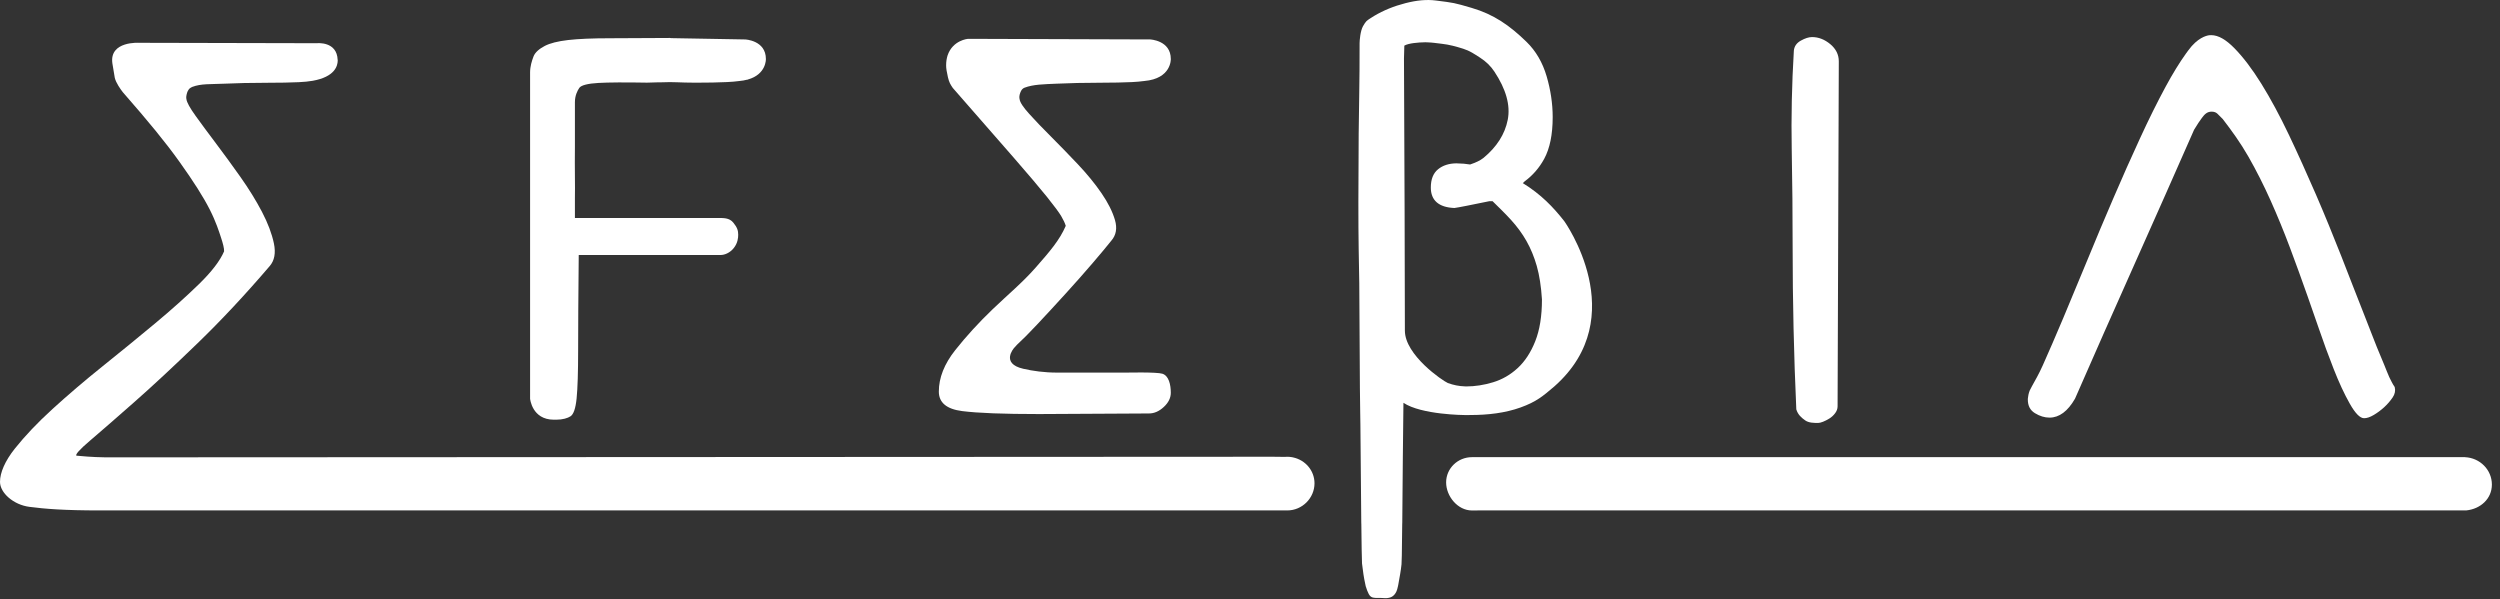
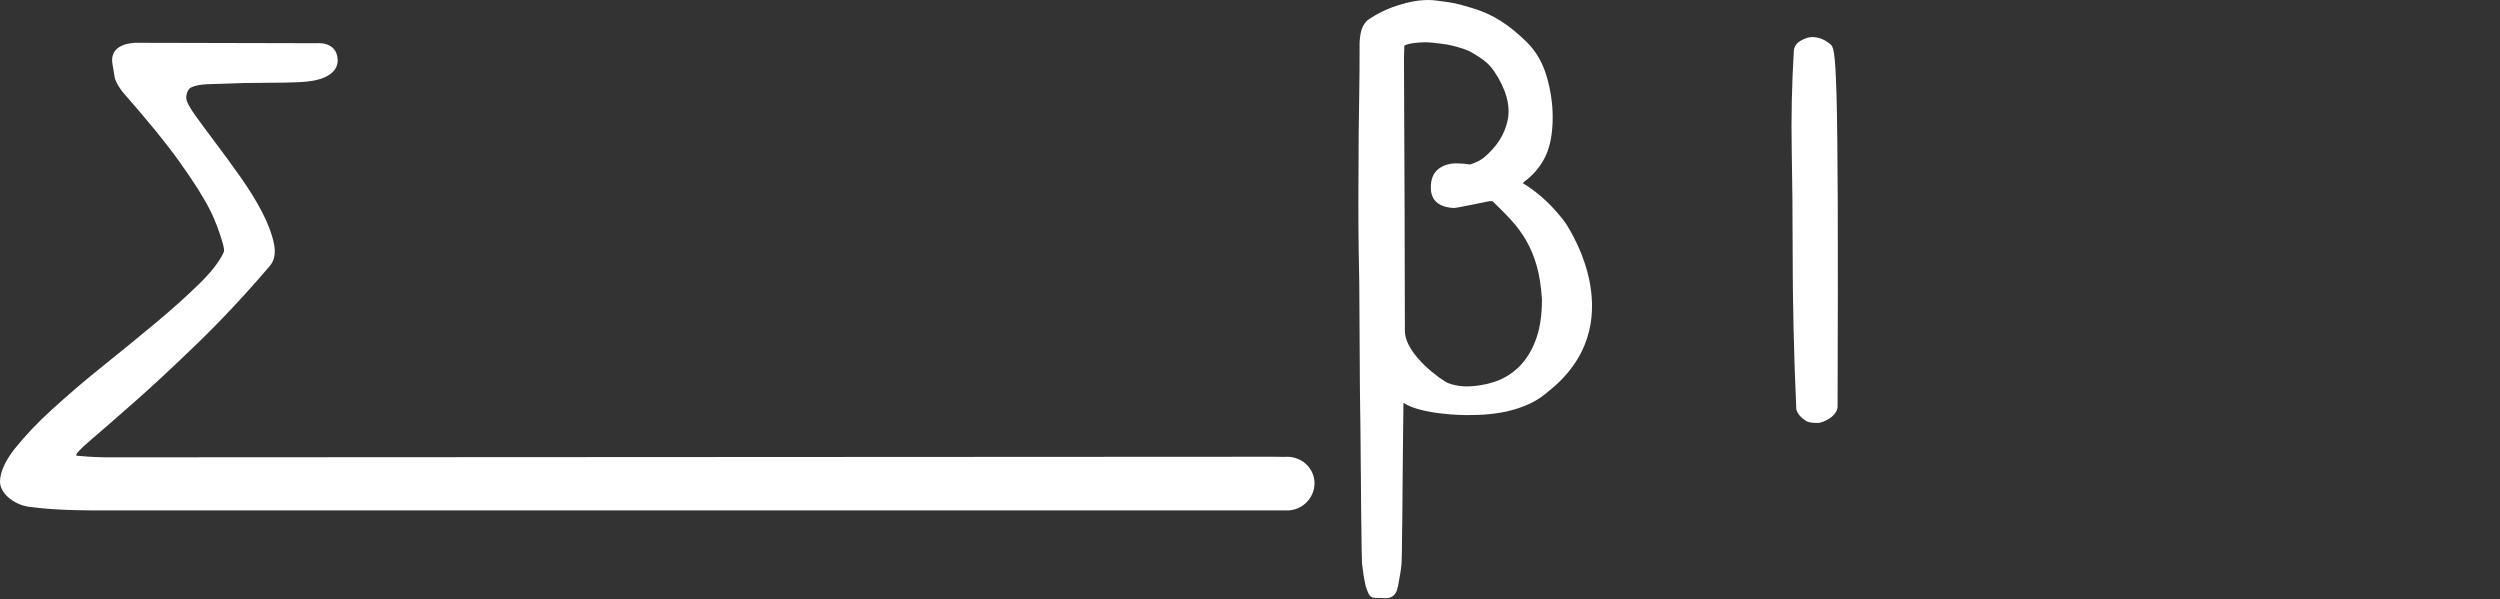
<svg xmlns="http://www.w3.org/2000/svg" width="146" height="35" viewBox="0 0 146 35" fill="none">
  <rect x="0" y="0" width="146" height="35" fill="#333333" stroke="none" />
  <path d="M75.52 26.714L75.455 26.7C75.364 26.684 75.271 26.675 75.176 26.675C75.125 26.675 75.074 26.677 75.024 26.682C74.838 26.678 74.608 26.674 74.334 26.674L6.171 26.709C5.32 26.698 4.753 26.635 4.469 26.612C4.374 26.565 4.64 26.255 5.267 25.725C5.893 25.195 6.744 24.446 7.82 23.502C8.896 22.556 10.132 21.405 11.526 20.057C12.921 18.709 14.328 17.203 15.747 15.543C16.03 15.221 16.113 14.776 15.995 14.211C15.876 13.646 15.646 13.036 15.303 12.379C14.96 11.722 14.541 11.042 14.045 10.339C13.548 9.637 13.069 8.98 12.608 8.369C12.147 7.758 11.751 7.223 11.42 6.762C11.089 6.301 10.911 5.979 10.888 5.794C10.864 5.702 10.876 5.586 10.923 5.425C10.959 5.307 11.044 5.164 11.136 5.124L11.225 5.076C11.745 4.878 12.295 4.924 13.052 4.889C13.808 4.855 14.659 4.834 15.605 4.834C16.338 4.834 16.952 4.822 17.449 4.799C17.757 4.785 18.025 4.759 18.26 4.718C19.562 4.487 19.715 3.846 19.723 3.545C19.725 3.473 19.719 3.499 19.719 3.499C19.681 2.396 18.513 2.524 18.513 2.524L8.135 2.5C8.135 2.5 6.381 2.381 6.562 3.694L6.703 4.544C6.774 4.843 7.04 5.215 7.176 5.388C8.689 7.117 9.665 8.307 10.48 9.447C11.296 10.588 11.887 11.518 12.253 12.244C12.62 12.969 12.792 13.527 12.91 13.884C13.019 14.216 13.095 14.498 13.087 14.678C12.851 15.231 12.36 15.871 11.615 16.597C10.87 17.322 10.013 18.091 9.044 18.897C8.074 19.704 7.058 20.536 5.994 21.388C4.93 22.241 3.955 23.077 3.068 23.884C2.182 24.69 1.449 25.47 0.869 26.196C0.29 26.922 0 27.608 0 28.139C0 28.783 0.786 29.479 1.715 29.6C2.625 29.719 3.738 29.809 5.852 29.809H75.176C76.055 29.809 76.767 29.082 76.767 28.225C76.767 27.484 76.233 26.867 75.52 26.714Z" fill="white" />
-   <path d="M59.828 5.123C60.348 4.925 60.951 4.922 61.708 4.887C62.464 4.853 63.316 4.831 64.262 4.831C64.994 4.831 65.609 4.817 66.106 4.794C66.371 4.782 66.606 4.76 66.817 4.731C66.821 4.731 66.824 4.731 66.828 4.73C68.424 4.592 68.375 3.444 68.375 3.444C68.374 2.353 67.169 2.303 67.169 2.303L56.53 2.268C56.53 2.268 55.643 2.339 55.339 3.235C55.288 3.407 55.254 3.581 55.254 3.823C55.254 3.985 55.289 4.215 55.36 4.515C55.431 4.814 55.5 4.925 55.643 5.136C57.156 6.865 58.344 8.225 59.208 9.215C60.07 10.206 60.715 10.966 61.141 11.496C61.566 12.027 61.844 12.401 61.974 12.62C62.104 12.839 62.192 13.029 62.24 13.19C61.885 14.02 61.298 14.699 60.467 15.644C59.705 16.51 58.812 17.251 57.984 18.046C57.156 18.841 56.423 19.642 55.786 20.448C55.147 21.255 54.828 22.061 54.828 22.868C54.828 23.513 55.283 23.893 56.193 24.008C57.103 24.124 58.598 24.181 60.679 24.181L67.099 24.146C67.406 24.146 67.695 24.02 67.967 23.766C68.239 23.513 68.375 23.236 68.375 22.937C68.375 22.453 68.253 21.944 67.885 21.826C67.553 21.72 65.822 21.76 65.822 21.76C65.278 21.76 64.651 21.76 63.942 21.76C63.233 21.76 62.5 21.76 61.743 21.76C60.986 21.76 60.311 21.664 59.758 21.536C58.41 21.224 59.225 20.318 59.225 20.318C59.244 20.302 59.374 20.152 59.392 20.134C59.765 19.788 60.058 19.492 60.573 18.946C61.117 18.37 61.672 17.762 62.24 17.14C62.807 16.518 63.333 15.92 63.818 15.355C64.302 14.79 64.663 14.356 64.9 14.057C65.183 13.734 65.254 13.329 65.113 12.846C64.971 12.361 64.711 11.842 64.332 11.289C63.954 10.736 63.493 10.172 62.949 9.595C62.405 9.02 61.885 8.484 61.389 7.988C60.892 7.493 60.466 7.05 60.112 6.657C59.758 6.266 59.568 5.979 59.545 5.794C59.521 5.702 59.522 5.582 59.58 5.424C59.639 5.262 59.706 5.173 59.828 5.123Z" fill="white" />
-   <path d="M104.69 14.435C104.69 17.569 104.761 20.725 104.904 23.905C104.996 24.218 105.207 24.397 105.419 24.548C105.632 24.698 105.92 24.7 106.18 24.7C106.251 24.7 106.345 24.677 106.463 24.631C106.582 24.584 106.706 24.522 106.836 24.441C106.966 24.36 107.078 24.257 107.173 24.13C107.267 24.003 107.315 23.87 107.315 23.732L107.386 3.582C107.386 3.19 107.22 2.856 106.889 2.579C106.558 2.304 106.203 2.165 105.825 2.165C105.635 2.165 105.417 2.234 105.17 2.372C104.921 2.51 104.785 2.706 104.761 2.96C104.643 4.918 104.602 6.849 104.637 8.75C104.673 10.65 104.69 12.546 104.69 14.435Z" fill="white" />
+   <path d="M104.69 14.435C104.69 17.569 104.761 20.725 104.904 23.905C104.996 24.218 105.207 24.397 105.419 24.548C105.632 24.698 105.92 24.7 106.18 24.7C106.251 24.7 106.345 24.677 106.463 24.631C106.582 24.584 106.706 24.522 106.836 24.441C106.966 24.36 107.078 24.257 107.173 24.13C107.267 24.003 107.315 23.87 107.315 23.732C107.386 3.19 107.22 2.856 106.889 2.579C106.558 2.304 106.203 2.165 105.825 2.165C105.635 2.165 105.417 2.234 105.17 2.372C104.921 2.51 104.785 2.706 104.761 2.96C104.643 4.918 104.602 6.849 104.637 8.75C104.673 10.65 104.69 12.546 104.69 14.435Z" fill="white" />
  <path d="M85.88 24.237C86.896 24.237 87.905 24.118 88.793 23.799C89.728 23.463 90.111 23.132 90.785 22.557C95.358 18.503 91.353 12.915 91.353 12.915C90.707 12.093 89.999 11.352 88.932 10.694C88.97 10.661 89.005 10.626 89.041 10.591C89.51 10.243 89.892 9.808 90.181 9.276C90.512 8.665 90.677 7.853 90.677 6.839C90.677 6.056 90.559 5.261 90.323 4.454C90.086 3.648 89.696 2.98 89.153 2.449C88.16 1.481 87.232 0.838 85.949 0.462C84.916 0.16 84.924 0.165 83.854 0.03C83.315 -0.038 82.751 0.013 82.077 0.185C81.403 0.358 80.794 0.606 80.251 0.929L79.998 1.089C79.832 1.204 79.775 1.218 79.599 1.531C79.445 1.803 79.4 2.363 79.4 2.518C79.407 4.731 79.358 6.269 79.347 7.824C79.335 9.379 79.329 10.71 79.329 11.816C79.329 12.899 79.335 13.809 79.347 14.546C79.358 15.285 79.37 15.952 79.382 16.551C79.394 17.151 79.412 23.432 79.435 23.996C79.451 24.375 79.472 28.042 79.499 30.594H79.5C79.5 30.594 79.501 30.491 79.501 30.524C79.507 31.102 79.514 31.678 79.521 32.074L79.542 32.908C79.583 33.298 79.663 33.813 79.719 34.048C79.732 34.101 79.736 34.124 79.757 34.233C79.815 34.431 79.874 34.57 79.932 34.684C80.003 34.822 80.085 34.875 80.18 34.898C80.274 34.921 80.358 34.919 80.428 34.919C80.57 34.919 80.706 34.917 80.836 34.929C80.966 34.941 81.084 34.925 81.191 34.891C81.297 34.856 81.385 34.791 81.456 34.699C81.528 34.607 81.587 34.494 81.634 34.264C81.635 34.258 81.662 34.16 81.657 34.16C81.727 33.764 81.811 33.333 81.848 32.959C81.866 32.778 81.871 32.064 81.871 32.064C81.878 31.47 81.884 31.11 81.89 30.537C81.891 30.504 81.891 30.594 81.892 30.594H81.892C81.918 28.042 81.938 24.694 81.953 24.238C81.957 24.136 81.959 23.828 81.961 23.523C83.012 24.228 85.544 24.239 85.544 24.239C85.657 24.245 85.769 24.237 85.88 24.237ZM84.554 22.369C84.241 22.232 82.045 20.737 82.045 19.307L82.029 12.369L81.992 3.417L82.013 2.665C82.255 2.522 82.828 2.475 83.227 2.469C83.258 2.47 83.292 2.47 83.32 2.471C83.722 2.486 83.782 2.512 84.208 2.558C84.633 2.604 85.044 2.719 85.447 2.845C85.848 2.972 86.09 3.147 86.434 3.366C86.776 3.585 87.057 3.856 87.27 4.178C87.956 5.215 88.217 6.154 88.052 6.995C87.886 7.836 87.414 8.579 86.633 9.224C86.436 9.376 86.191 9.493 85.91 9.586C85.891 9.593 85.873 9.6 85.854 9.606C85.631 9.567 85.362 9.545 85.048 9.539C84.617 9.545 84.262 9.659 83.986 9.882C83.702 10.113 83.56 10.47 83.56 10.954C83.56 11.697 84.019 12.11 84.935 12.147C85.125 12.128 86.014 11.947 86.977 11.75H87.166C87.567 12.143 87.933 12.499 88.26 12.861C88.602 13.24 88.898 13.638 89.146 14.076C89.394 14.514 89.595 14.998 89.749 15.539C89.902 16.081 90.003 16.729 90.05 17.489C90.05 18.457 89.92 19.268 89.66 19.924C89.4 20.581 89.057 21.105 88.632 21.496C88.206 21.888 87.727 22.164 87.195 22.325C86.664 22.487 86.137 22.568 85.617 22.568C85.589 22.568 85.561 22.564 85.533 22.563C85.207 22.553 84.88 22.488 84.554 22.369Z" fill="white" />
-   <path d="M43.522 2.304L39.197 2.227L39.118 2.217C37.722 2.229 36.564 2.234 35.642 2.234C34.602 2.234 33.781 2.269 33.177 2.338C32.575 2.408 32.119 2.523 31.812 2.684C31.504 2.845 31.248 3.052 31.154 3.306C31.059 3.56 30.957 3.871 30.957 4.239V23.283C30.957 23.283 31.067 24.51 32.344 24.51H32.486C32.864 24.51 33.157 24.418 33.319 24.311C33.494 24.197 33.614 23.858 33.674 23.27C33.733 22.683 33.763 21.74 33.763 20.472C33.763 19.182 33.774 17.247 33.798 14.892H42.083C42.319 14.892 42.633 14.767 42.859 14.478C43.083 14.19 43.111 13.895 43.111 13.711C43.111 13.458 43.056 13.286 42.821 12.997C42.584 12.709 42.236 12.732 41.905 12.732H33.575C33.575 12.34 33.575 11.889 33.575 11.567C33.575 11.221 33.587 10.801 33.575 10.305C33.563 9.81 33.575 9.216 33.575 8.525C33.575 7.834 33.575 6.982 33.575 5.967C33.575 5.575 33.722 5.299 33.828 5.137C33.935 4.977 34.336 4.878 34.939 4.844C35.542 4.81 36.505 4.804 37.782 4.827L38.46 4.807C38.512 4.807 38.571 4.807 38.624 4.807C39.381 4.772 39.665 4.829 40.611 4.829C41.343 4.829 41.96 4.817 42.456 4.793C42.721 4.781 42.958 4.76 43.169 4.732C43.173 4.731 43.176 4.732 43.18 4.731C43.346 4.717 43.491 4.689 43.623 4.655L43.659 4.654C43.663 4.651 43.667 4.647 43.672 4.644C44.764 4.34 44.728 3.444 44.728 3.444C44.727 2.354 43.522 2.304 43.522 2.304Z" fill="white" />
-   <path d="M118.84 24.13C119.124 24.302 119.408 24.389 119.692 24.389C120.259 24.389 120.756 24.02 121.181 23.283C121.725 22.038 122.292 20.749 122.883 19.412C123.474 18.076 124.071 16.733 124.674 15.385C125.277 14.037 125.874 12.695 126.465 11.359C127.056 10.022 127.59 8.821 128.135 7.577C128.332 7.248 128.46 7.064 128.593 6.883C128.754 6.665 128.9 6.52 129.16 6.52C129.326 6.52 129.423 6.574 129.497 6.641C129.561 6.698 129.651 6.797 129.81 6.954C130.338 7.639 130.845 8.341 131.306 9.147C131.767 9.954 132.198 10.806 132.6 11.704C133.002 12.602 133.381 13.525 133.735 14.469C134.09 15.414 134.432 16.36 134.764 17.303C134.929 17.765 135.148 18.392 135.42 19.187C135.692 19.983 135.981 20.772 136.289 21.555C136.596 22.338 136.909 23.012 137.229 23.577C137.548 24.142 137.826 24.424 138.062 24.424C138.228 24.424 138.416 24.36 138.629 24.233C138.842 24.107 139.043 23.957 139.233 23.785C139.422 23.611 139.587 23.422 139.729 23.214C139.871 23.006 139.897 22.807 139.856 22.626C139.838 22.552 139.783 22.525 139.699 22.35L139.664 22.286C139.476 21.951 139.347 21.544 139.04 20.829C138.732 20.115 138.42 19.257 138.019 18.254C137.617 17.252 137.201 16.151 136.729 14.953C136.255 13.756 135.769 12.557 135.25 11.359C134.729 10.161 134.209 9.003 133.677 7.885C133.145 6.768 132.609 5.771 132.066 4.895C131.522 4.02 130.997 3.333 130.489 2.815C130.01 2.326 129.56 2.053 129.134 2.053C129.133 2.053 129.02 2.058 129.02 2.058C128.844 2.08 128.327 2.21 127.797 2.942L127.795 2.944C127.749 3.006 127.702 3.069 127.655 3.135C127.282 3.656 126.885 4.3 126.465 5.077C125.992 5.953 125.495 6.951 124.976 8.08C124.455 9.209 123.935 10.376 123.416 11.586C122.895 12.795 122.387 14.004 121.891 15.214C121.394 16.424 120.927 17.546 120.49 18.583C120.052 19.62 119.656 20.536 119.301 21.33C119.077 21.835 118.846 22.227 118.665 22.557C118.617 22.645 118.575 22.727 118.535 22.807C118.469 22.976 118.441 23.139 118.429 23.258L118.425 23.326C118.424 23.695 118.557 23.957 118.84 24.13Z" fill="white" />
-   <path d="M143.958 26.7V26.698C143.869 26.692 143.796 26.697 142.954 26.697H86.11C86.062 26.697 86.016 26.697 85.971 26.698C85.969 26.698 85.967 26.698 85.965 26.698C85.13 26.698 84.454 27.357 84.454 28.171C84.454 28.985 85.13 29.812 85.965 29.812L86.439 29.808H142.388H144.03C144.859 29.726 145.526 29.128 145.526 28.299C145.526 27.438 144.83 26.739 143.958 26.7Z" fill="white" />
</svg>